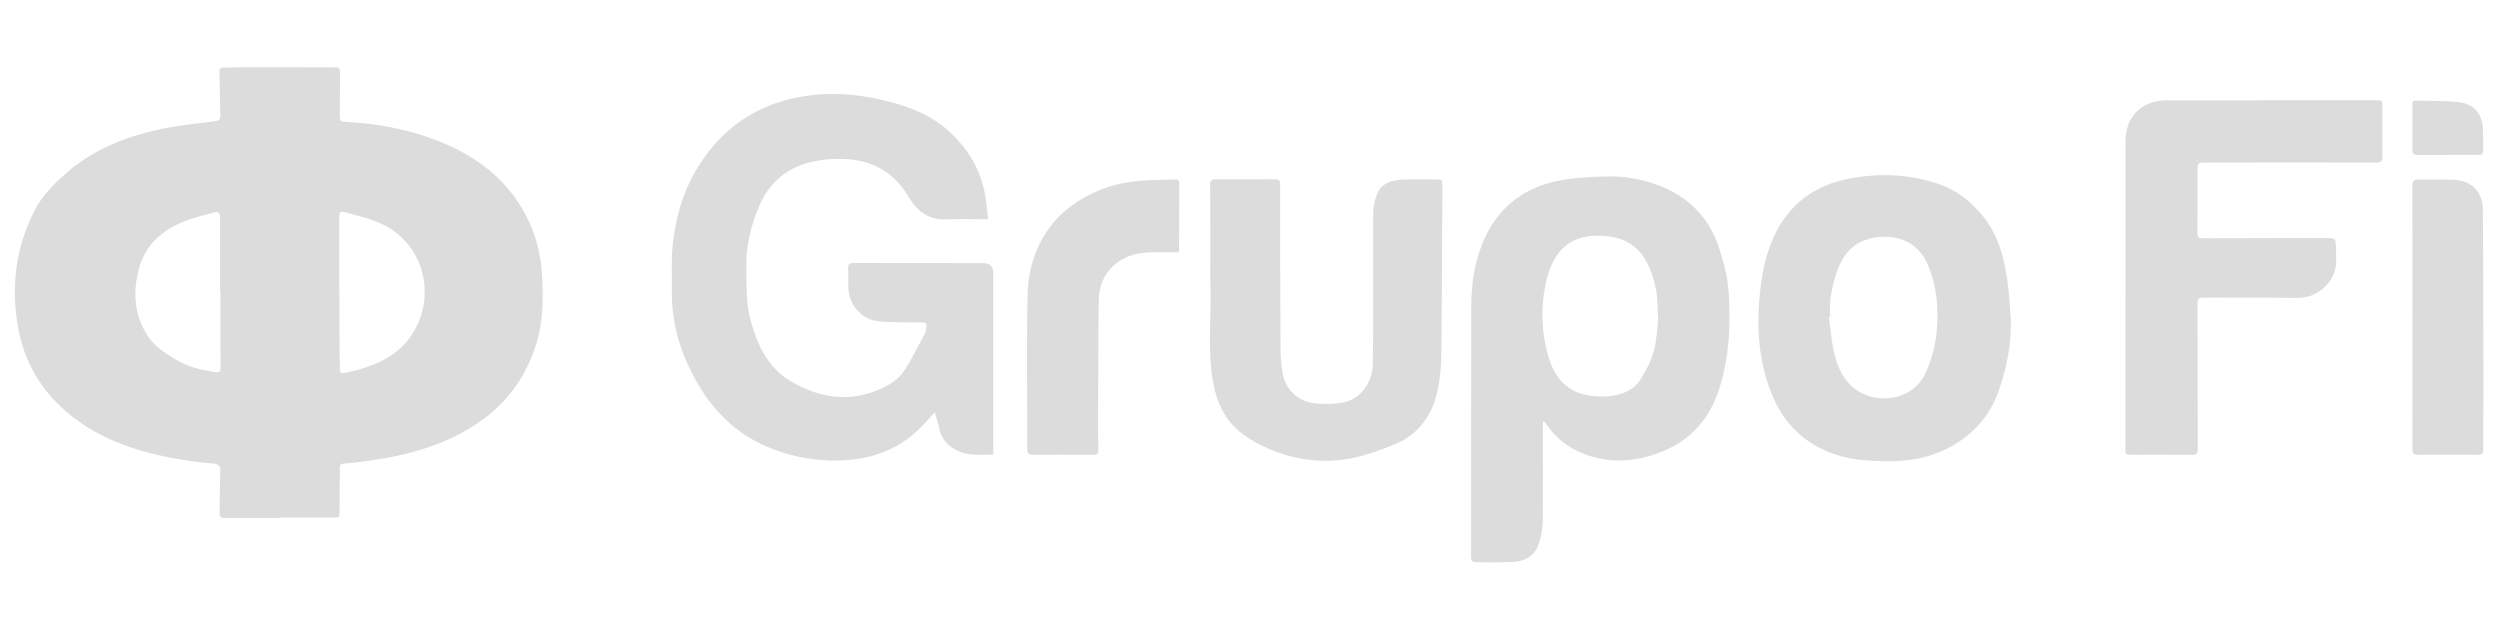
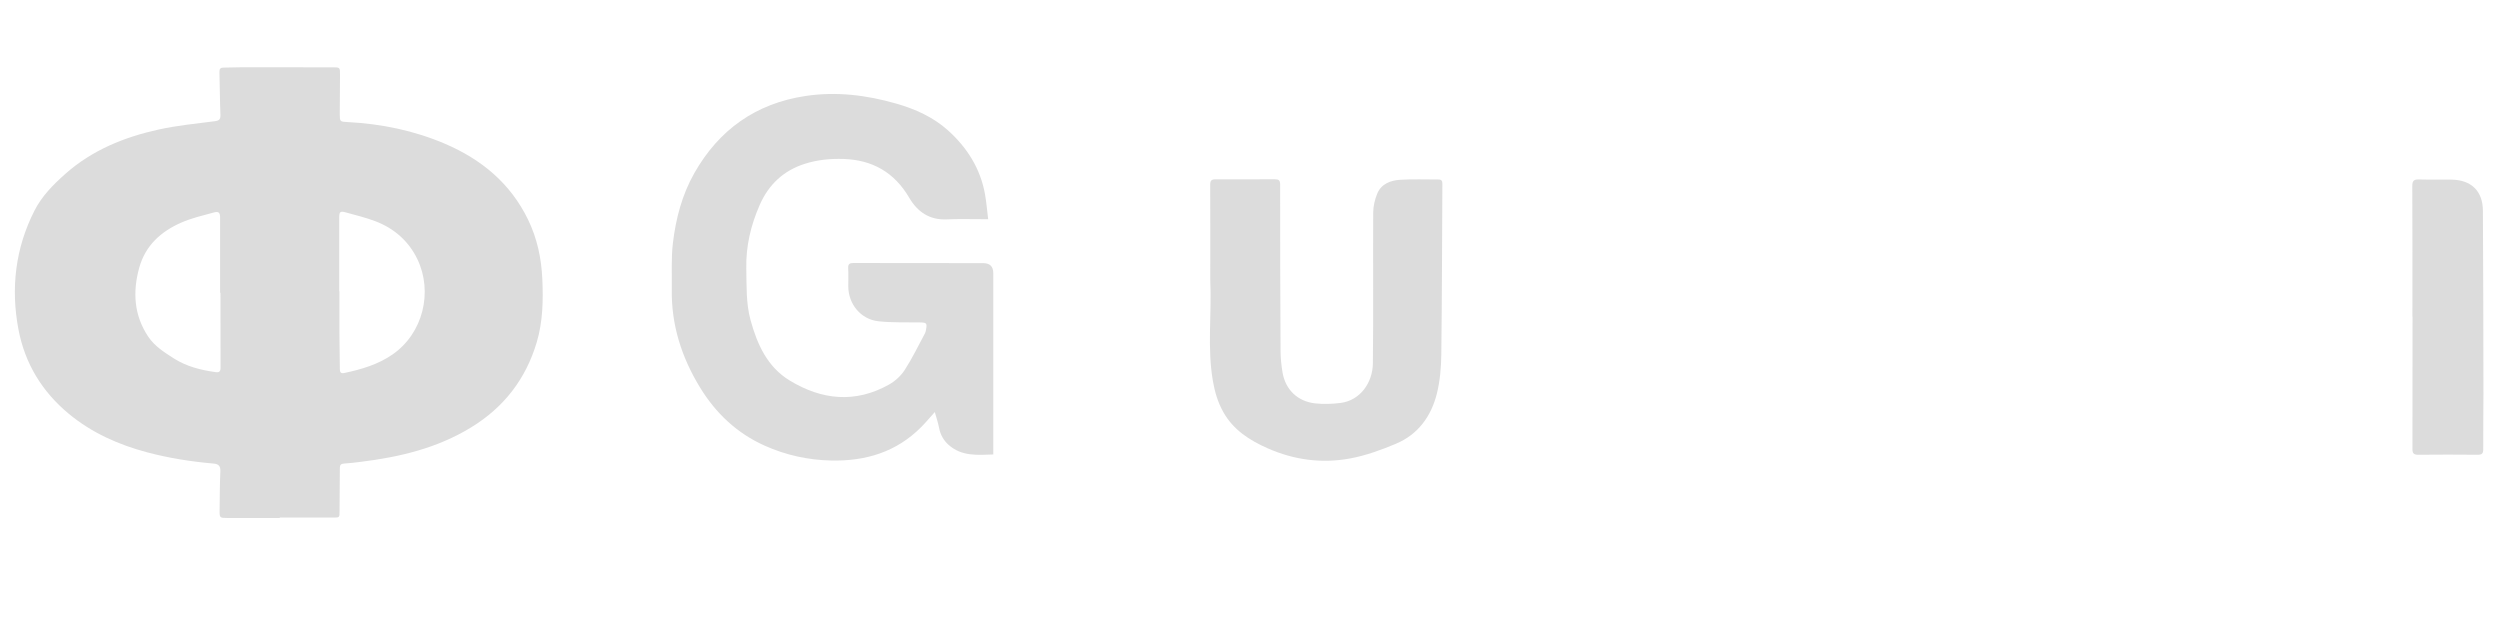
<svg xmlns="http://www.w3.org/2000/svg" width="363" height="90" viewBox="0 0 363 90" fill="none">
  <g clip-path="url(#clip0_1620_5298)">
    <path d="M40.628 75.21C38.078 75.21 35.528 75.21 32.978 75.21C31.922 75.21 31.874 75.174 31.886 74.13C31.916 72.228 31.91 70.332 31.994 68.436C32.03 67.65 31.724 67.368 30.992 67.308C27.752 67.026 24.554 66.522 21.404 65.688C17.222 64.578 13.358 62.868 9.998 60.09C6.11 56.874 3.614 52.764 2.684 47.856C1.55 41.886 2.216 36.054 5.012 30.57C6.08 28.47 7.73 26.808 9.47 25.26C13.37 21.798 18.05 19.902 23.054 18.804C25.73 18.216 28.478 17.952 31.196 17.598C31.832 17.514 32.03 17.322 32.006 16.668C31.922 14.598 31.922 12.522 31.862 10.446C31.85 9.984 32.024 9.816 32.462 9.816C33.314 9.816 34.16 9.768 35.012 9.768C39.434 9.768 43.862 9.768 48.284 9.774C49.37 9.774 49.376 9.786 49.37 10.86C49.358 12.762 49.334 14.658 49.334 16.56C49.334 17.652 49.358 17.67 50.468 17.724C55.376 17.976 60.128 18.954 64.652 20.892C69.914 23.154 74.108 26.616 76.664 31.866C78.002 34.614 78.614 37.524 78.746 40.536C78.884 43.608 78.824 46.686 77.942 49.674C76.352 55.032 73.166 59.154 68.384 62.07C63.452 65.082 57.998 66.372 52.352 67.062C51.56 67.158 50.762 67.266 49.97 67.308C49.52 67.332 49.346 67.5 49.346 67.932C49.334 70.008 49.304 72.078 49.304 74.154C49.304 75.162 49.328 75.156 48.344 75.15C45.77 75.15 43.196 75.15 40.622 75.15C40.622 75.174 40.622 75.192 40.622 75.216L40.628 75.21ZM49.256 42.3H49.286C49.286 44.352 49.28 46.398 49.286 48.45C49.298 50.172 49.334 51.894 49.346 53.616C49.346 54.06 49.508 54.264 49.988 54.162C52.466 53.634 54.872 52.938 56.996 51.468C61.424 48.408 62.882 42.402 60.614 37.656C59.348 35.01 57.224 33.15 54.476 32.112C53.102 31.59 51.668 31.248 50.246 30.852C49.382 30.612 49.256 30.732 49.256 31.65C49.256 35.196 49.256 38.748 49.256 42.294V42.3ZM32.024 42.51C32.024 42.51 31.982 42.51 31.958 42.51C31.958 38.886 31.958 35.268 31.958 31.644C31.958 30.87 31.778 30.648 31.022 30.858C29.438 31.29 27.812 31.668 26.318 32.322C23.372 33.618 21.104 35.646 20.21 38.892C19.25 42.396 19.448 45.768 21.518 48.876C22.442 50.262 23.828 51.132 25.196 52.014C27.068 53.22 29.162 53.736 31.328 54.036C31.85 54.108 32.024 53.922 32.024 53.382C32.006 49.758 32.012 46.14 32.012 42.516L32.024 42.51Z" fill="#DCDCDC" />
    <path d="M143.468 31.823C142.988 31.823 142.742 31.823 142.502 31.823C140.828 31.823 139.148 31.775 137.48 31.853C134.96 31.973 133.208 30.749 132.014 28.703C129.866 25.037 126.686 23.219 122.486 23.081C120.572 23.021 118.682 23.201 116.864 23.783C113.78 24.761 111.614 26.789 110.318 29.741C109.028 32.675 108.296 35.723 108.362 38.963C108.416 41.489 108.308 44.021 108.98 46.481C109.946 49.997 111.416 53.279 114.668 55.253C119.318 58.079 124.178 58.589 129.08 55.841C129.968 55.343 130.814 54.575 131.36 53.723C132.464 52.019 133.352 50.171 134.318 48.377C134.396 48.227 134.426 48.047 134.456 47.873C134.636 46.937 134.546 46.835 133.61 46.817C131.588 46.781 129.554 46.865 127.55 46.649C124.976 46.367 123.182 44.159 123.17 41.567C123.17 40.691 123.206 39.815 123.158 38.945C123.122 38.333 123.356 38.189 123.926 38.189C130.202 38.207 136.472 38.201 142.748 38.207C143.732 38.207 144.224 38.691 144.224 39.659C144.224 48.083 144.224 56.507 144.224 64.931C144.224 65.255 144.224 65.579 144.224 65.987C141.92 66.071 139.64 66.281 137.75 64.607C137 63.941 136.538 63.113 136.352 62.111C136.208 61.355 135.95 60.623 135.734 59.825C135.056 60.575 134.45 61.319 133.772 61.997C130.172 65.633 125.714 66.971 120.698 66.869C117.326 66.797 114.098 66.083 111.044 64.715C107 62.909 103.91 59.987 101.618 56.219C98.966 51.863 97.46 47.171 97.544 42.029C97.58 39.785 97.442 37.511 97.706 35.291C98.126 31.739 99.038 28.265 100.826 25.121C104.402 18.821 109.772 15.017 116.96 13.937C121.424 13.265 125.804 13.799 130.13 15.041C132.908 15.839 135.5 17.003 137.648 18.929C140.42 21.425 142.358 24.467 143.024 28.211C143.228 29.351 143.318 30.515 143.48 31.817L143.468 31.823Z" fill="#DCDCDC" />
-     <path d="M224.024 61.235V62.249C224.024 66.773 224.054 71.297 224 75.821C223.988 76.775 223.784 77.753 223.526 78.677C222.986 80.621 221.54 81.509 219.626 81.599C217.778 81.689 215.93 81.647 214.076 81.629C213.914 81.629 213.644 81.341 213.62 81.161C213.56 80.693 213.608 80.213 213.608 79.739C213.608 67.937 213.59 56.141 213.632 44.339C213.644 41.315 214.07 38.309 215.198 35.477C217.31 30.155 221.312 27.077 226.898 26.117C228.95 25.763 231.068 25.691 233.156 25.625C235.748 25.541 238.304 25.979 240.722 26.879C245.168 28.535 248.246 31.601 249.668 36.191C250.13 37.691 250.598 39.209 250.82 40.751C251.066 42.449 251.096 44.183 251.114 45.905C251.144 49.439 250.742 52.925 249.68 56.315C248.264 60.839 245.45 64.031 240.956 65.723C237.77 66.917 234.554 67.259 231.266 66.335C228.512 65.561 226.238 64.049 224.582 61.673C224.462 61.505 224.33 61.349 224.204 61.187C224.144 61.205 224.084 61.223 224.024 61.241V61.235ZM240.764 46.445C240.644 44.579 240.71 43.283 240.458 42.047C239.462 37.265 237.428 34.679 233.24 34.283C230.168 33.989 227.456 34.697 225.794 37.493C225.074 38.705 224.636 40.151 224.36 41.549C223.688 44.945 223.856 48.359 224.804 51.695C225.596 54.473 227.162 56.621 230.132 57.317C231.182 57.563 232.316 57.623 233.396 57.545C235.346 57.395 237.176 56.765 238.262 55.013C239.042 53.753 239.75 52.385 240.134 50.969C240.578 49.331 240.626 47.585 240.77 46.451L240.764 46.445Z" fill="#DCDCDC" />
-     <path d="M291.968 46.271C292.1 49.835 291.392 53.267 290.27 56.585C288.944 60.503 286.34 63.347 282.554 65.219C278.786 67.079 274.85 67.139 270.842 66.839C267.644 66.599 264.662 65.639 262.076 63.695C259.718 61.925 258.152 59.561 257.096 56.813C255.392 52.367 255.062 47.771 255.488 43.097C255.758 40.133 256.286 37.181 257.516 34.469C259.658 29.729 263.384 26.903 268.526 25.931C272.888 25.109 277.172 25.277 281.39 26.675C283.97 27.533 286.022 29.123 287.774 31.205C290.15 34.031 291.008 37.409 291.494 40.925C291.74 42.701 291.812 44.495 291.968 46.283V46.271ZM265.748 45.983C265.682 45.989 265.61 46.001 265.544 46.007C265.814 47.849 265.934 49.733 266.39 51.527C267.086 54.257 268.43 56.543 271.37 57.503C274.262 58.445 278.162 57.509 279.692 53.957C280.49 52.097 281.006 50.201 281.198 48.203C281.522 44.807 281.252 41.501 279.866 38.315C278.084 34.217 273.71 33.791 270.758 34.883C268.364 35.765 267.206 37.811 266.51 40.079C265.922 41.981 265.556 43.961 265.748 45.989V45.983Z" fill="#DCDCDC" />
-     <path d="M308.623 42.673C308.623 35.275 308.623 27.877 308.623 20.485C308.623 17.611 310.195 15.451 312.793 14.791C313.441 14.629 314.125 14.569 314.797 14.569C324.919 14.557 335.041 14.557 345.163 14.557C345.559 14.557 345.913 14.527 345.907 15.103C345.895 17.677 345.895 20.251 345.907 22.825C345.907 23.383 345.751 23.599 345.133 23.599C336.913 23.581 328.687 23.599 320.467 23.599C319.075 23.599 319.075 23.587 319.075 25.021C319.075 27.943 319.099 30.871 319.063 33.793C319.057 34.453 319.297 34.597 319.885 34.597C325.759 34.573 331.633 34.573 337.507 34.555C339.145 34.555 339.145 34.531 339.193 36.157C339.205 36.655 339.193 37.159 339.223 37.657C339.379 40.813 336.493 43.291 333.703 43.255C329.131 43.195 324.559 43.243 319.987 43.213C319.339 43.213 319.081 43.327 319.081 44.059C319.111 51.079 319.093 58.105 319.117 65.131C319.117 65.785 319.009 66.049 318.271 66.043C315.373 66.001 312.475 66.025 309.571 66.025C308.605 66.025 308.605 66.025 308.605 65.011C308.605 57.565 308.605 50.119 308.605 42.673H308.617H308.623Z" fill="#DCDCDC" />
    <path d="M175.731 39.713C175.731 35.411 175.743 31.115 175.719 26.813C175.719 26.201 175.929 26.039 176.493 26.039C179.367 26.051 182.241 26.045 185.115 26.033C185.673 26.033 185.877 26.177 185.877 26.807C185.871 34.829 185.889 42.851 185.937 50.879C185.937 51.947 186.045 53.027 186.225 54.083C186.645 56.579 188.421 58.295 190.965 58.571C192.171 58.703 193.413 58.661 194.619 58.511C197.553 58.151 199.311 55.499 199.341 52.781C199.431 45.485 199.347 38.183 199.389 30.887C199.389 29.963 199.617 28.997 199.965 28.139C200.547 26.699 201.897 26.195 203.301 26.105C205.143 25.985 206.997 26.075 208.845 26.063C209.307 26.063 209.439 26.249 209.433 26.699C209.385 34.973 209.379 43.247 209.277 51.515C209.253 53.399 209.085 55.325 208.635 57.143C207.813 60.443 205.911 63.077 202.701 64.427C200.553 65.333 198.309 66.149 196.023 66.569C191.937 67.325 187.911 66.791 184.077 65.099C181.425 63.929 179.049 62.411 177.597 59.783C176.829 58.397 176.385 56.909 176.115 55.337C175.269 50.465 175.959 45.563 175.731 40.679C175.719 40.355 175.731 40.031 175.731 39.707C175.731 39.707 175.719 39.707 175.713 39.707L175.731 39.713Z" fill="#DCDCDC" />
-     <path d="M171.097 36.631C169.789 36.631 168.487 36.601 167.191 36.637C165.631 36.685 164.089 36.931 162.751 37.777C160.621 39.127 159.565 41.149 159.535 43.621C159.457 49.543 159.463 55.465 159.445 61.381C159.445 62.707 159.445 64.027 159.487 65.353C159.505 65.893 159.295 66.037 158.785 66.037C155.839 66.019 152.887 66.013 149.941 66.037C149.335 66.037 149.167 65.803 149.167 65.245C149.167 57.703 149.035 50.155 149.209 42.613C149.287 39.367 150.235 36.169 152.107 33.445C153.919 30.805 156.469 28.963 159.433 27.697C161.317 26.893 163.285 26.473 165.295 26.275C167.029 26.107 168.787 26.125 170.533 26.065C170.899 26.053 171.229 26.065 171.229 26.593C171.211 29.863 171.205 33.139 171.193 36.409C171.193 36.451 171.157 36.493 171.091 36.637L171.097 36.631Z" fill="#DCDCDC" />
    <path d="M350.282 45.978C350.282 39.654 350.3 33.336 350.264 27.012C350.264 26.22 350.522 26.04 351.242 26.058C352.814 26.1 354.392 26.058 355.964 26.082C358.82 26.124 360.5 27.726 360.518 30.6C360.578 39.468 360.578 48.342 360.596 57.21C360.596 59.886 360.548 62.556 360.566 65.232C360.566 65.868 360.362 66.036 359.75 66.03C356.876 66.006 354.002 66 351.128 66.03C350.456 66.036 350.282 65.808 350.288 65.166C350.306 58.77 350.3 52.374 350.3 45.972H350.282V45.978Z" fill="#DCDCDC" />
-     <path d="M355.478 22.506C354.008 22.506 352.532 22.494 351.062 22.512C350.492 22.518 350.276 22.326 350.288 21.726C350.312 19.578 350.294 17.436 350.282 15.288C350.282 14.94 350.252 14.592 350.732 14.61C352.898 14.676 355.082 14.586 357.218 14.874C359.348 15.168 360.428 16.644 360.524 18.792C360.566 19.812 360.524 20.838 360.554 21.858C360.566 22.35 360.398 22.506 359.9 22.5C358.43 22.47 356.954 22.488 355.484 22.488V22.506H355.478Z" fill="#DCDCDC" />
  </g>
  <defs>
    <clipPath id="clip0_1620_5298">
      <rect width="363" height="90" fill="white" />
    </clipPath>
  </defs>
</svg>